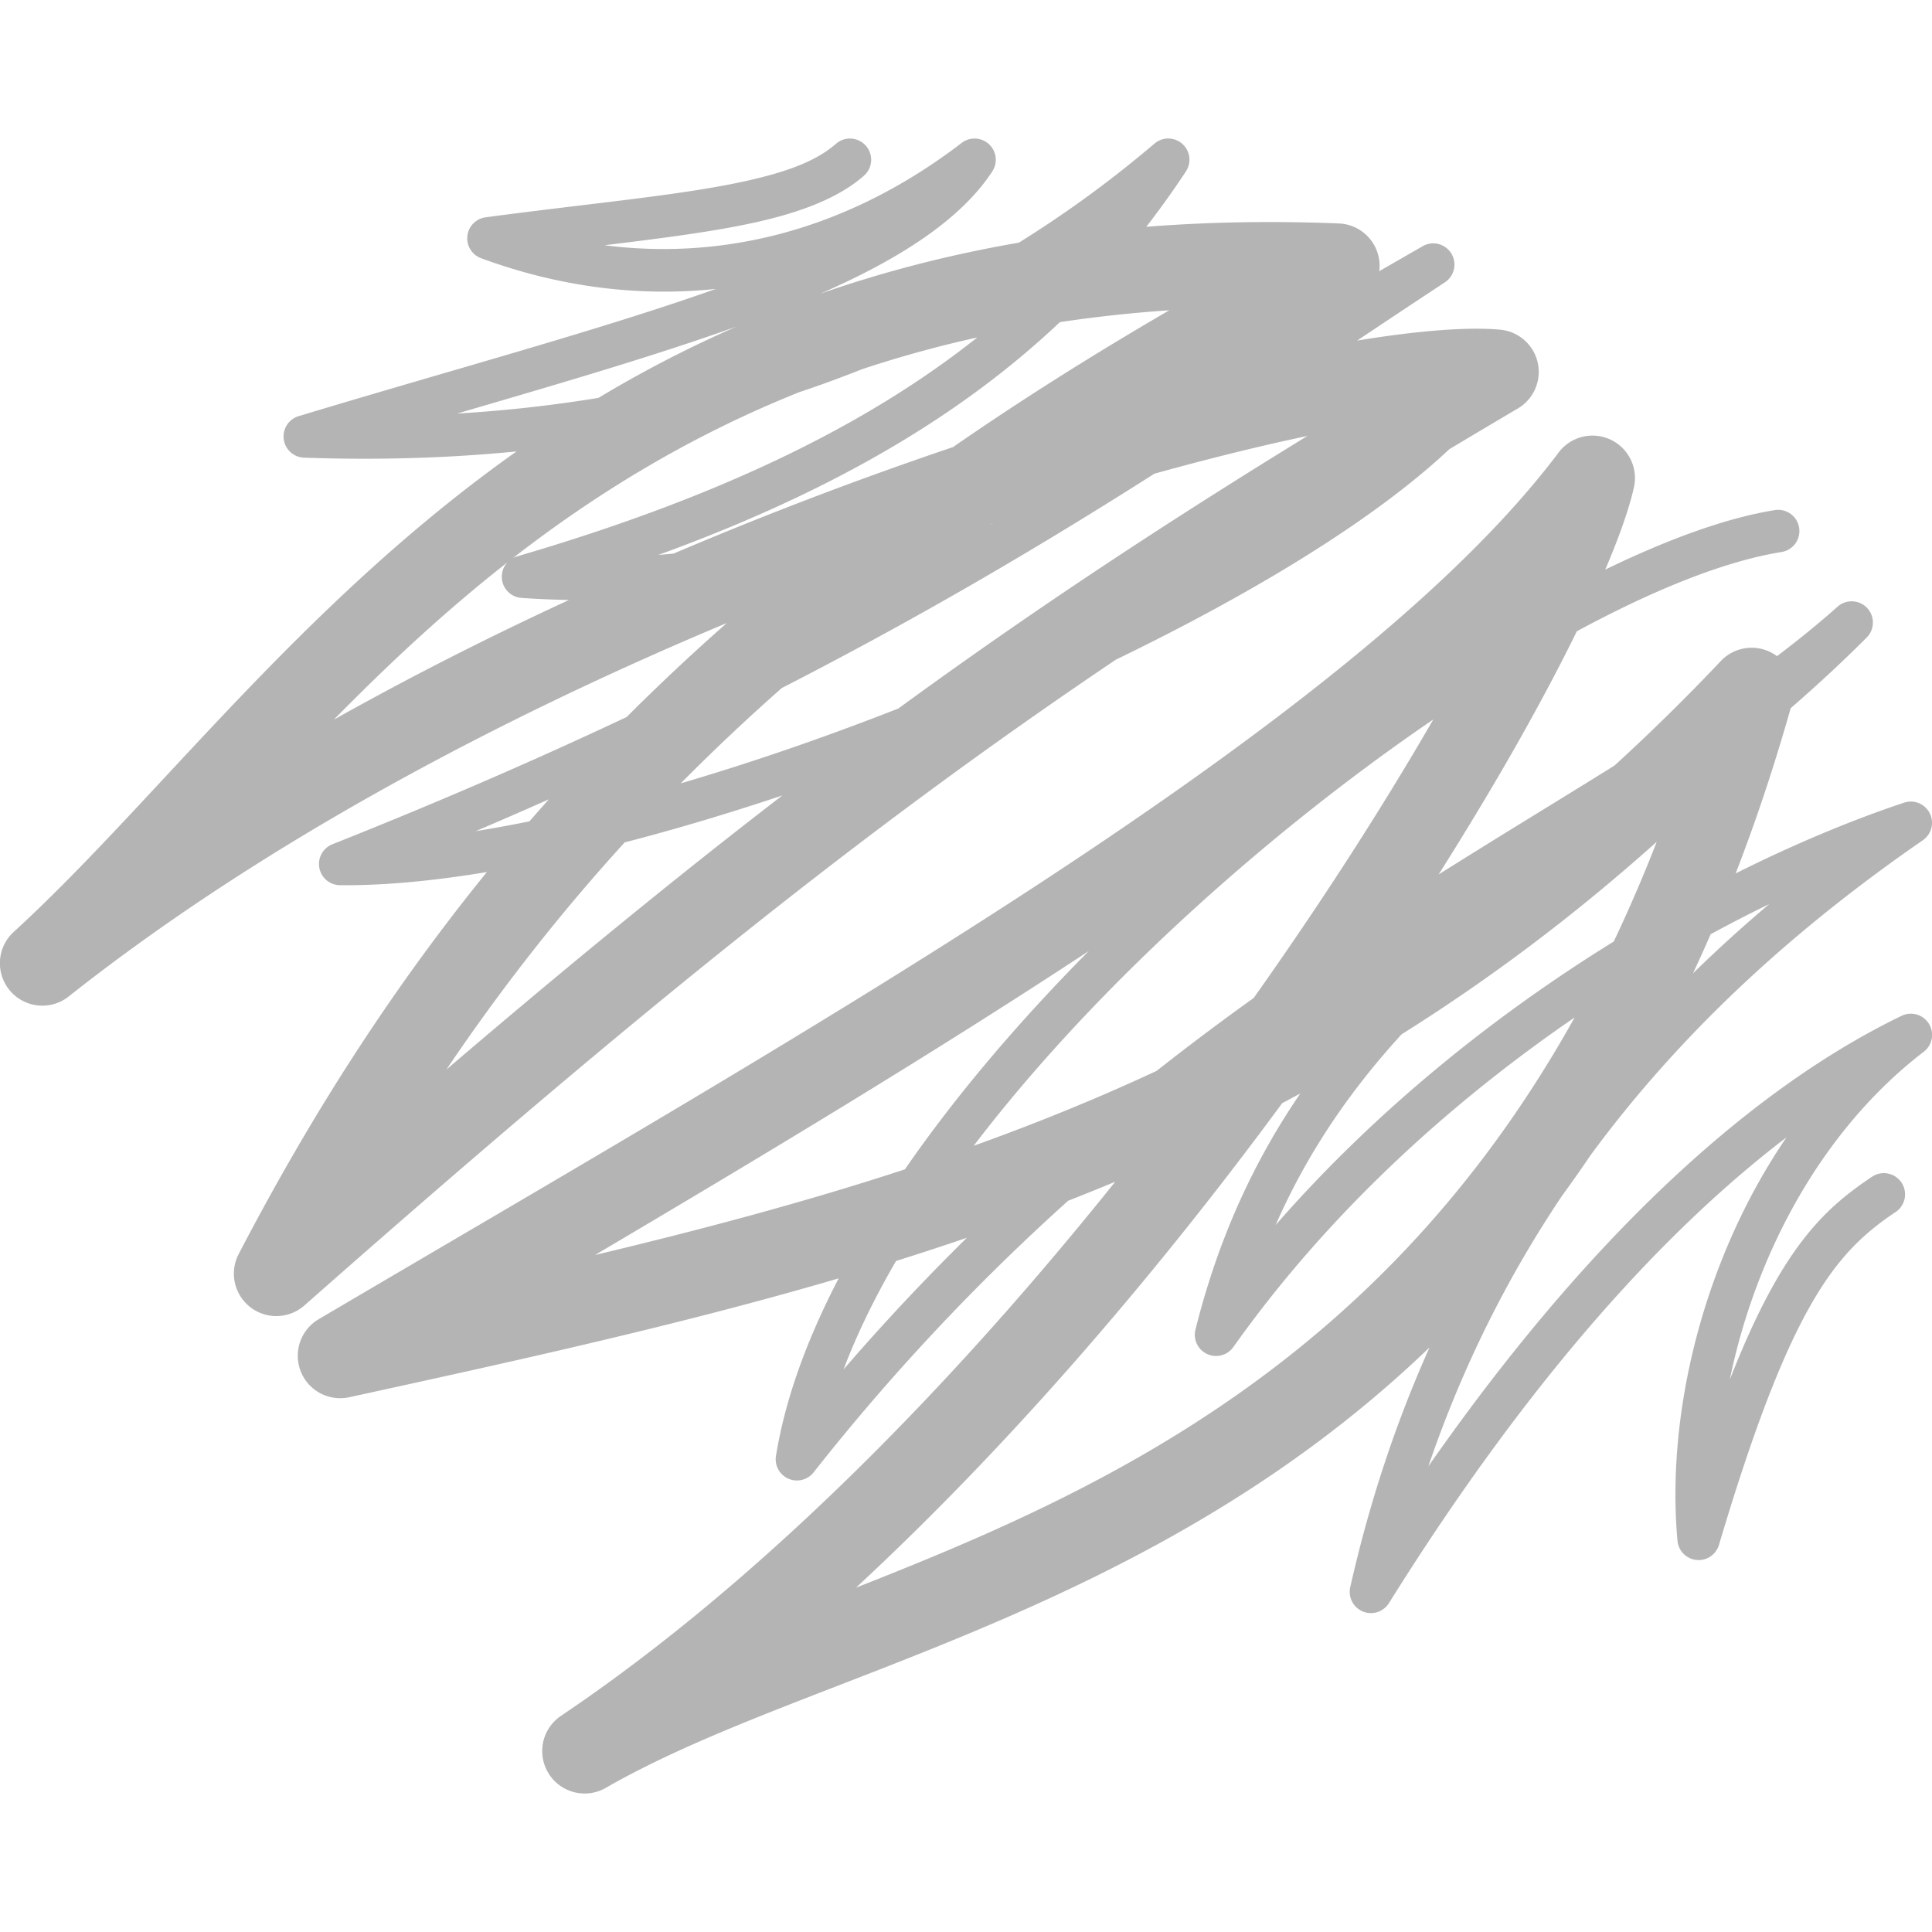
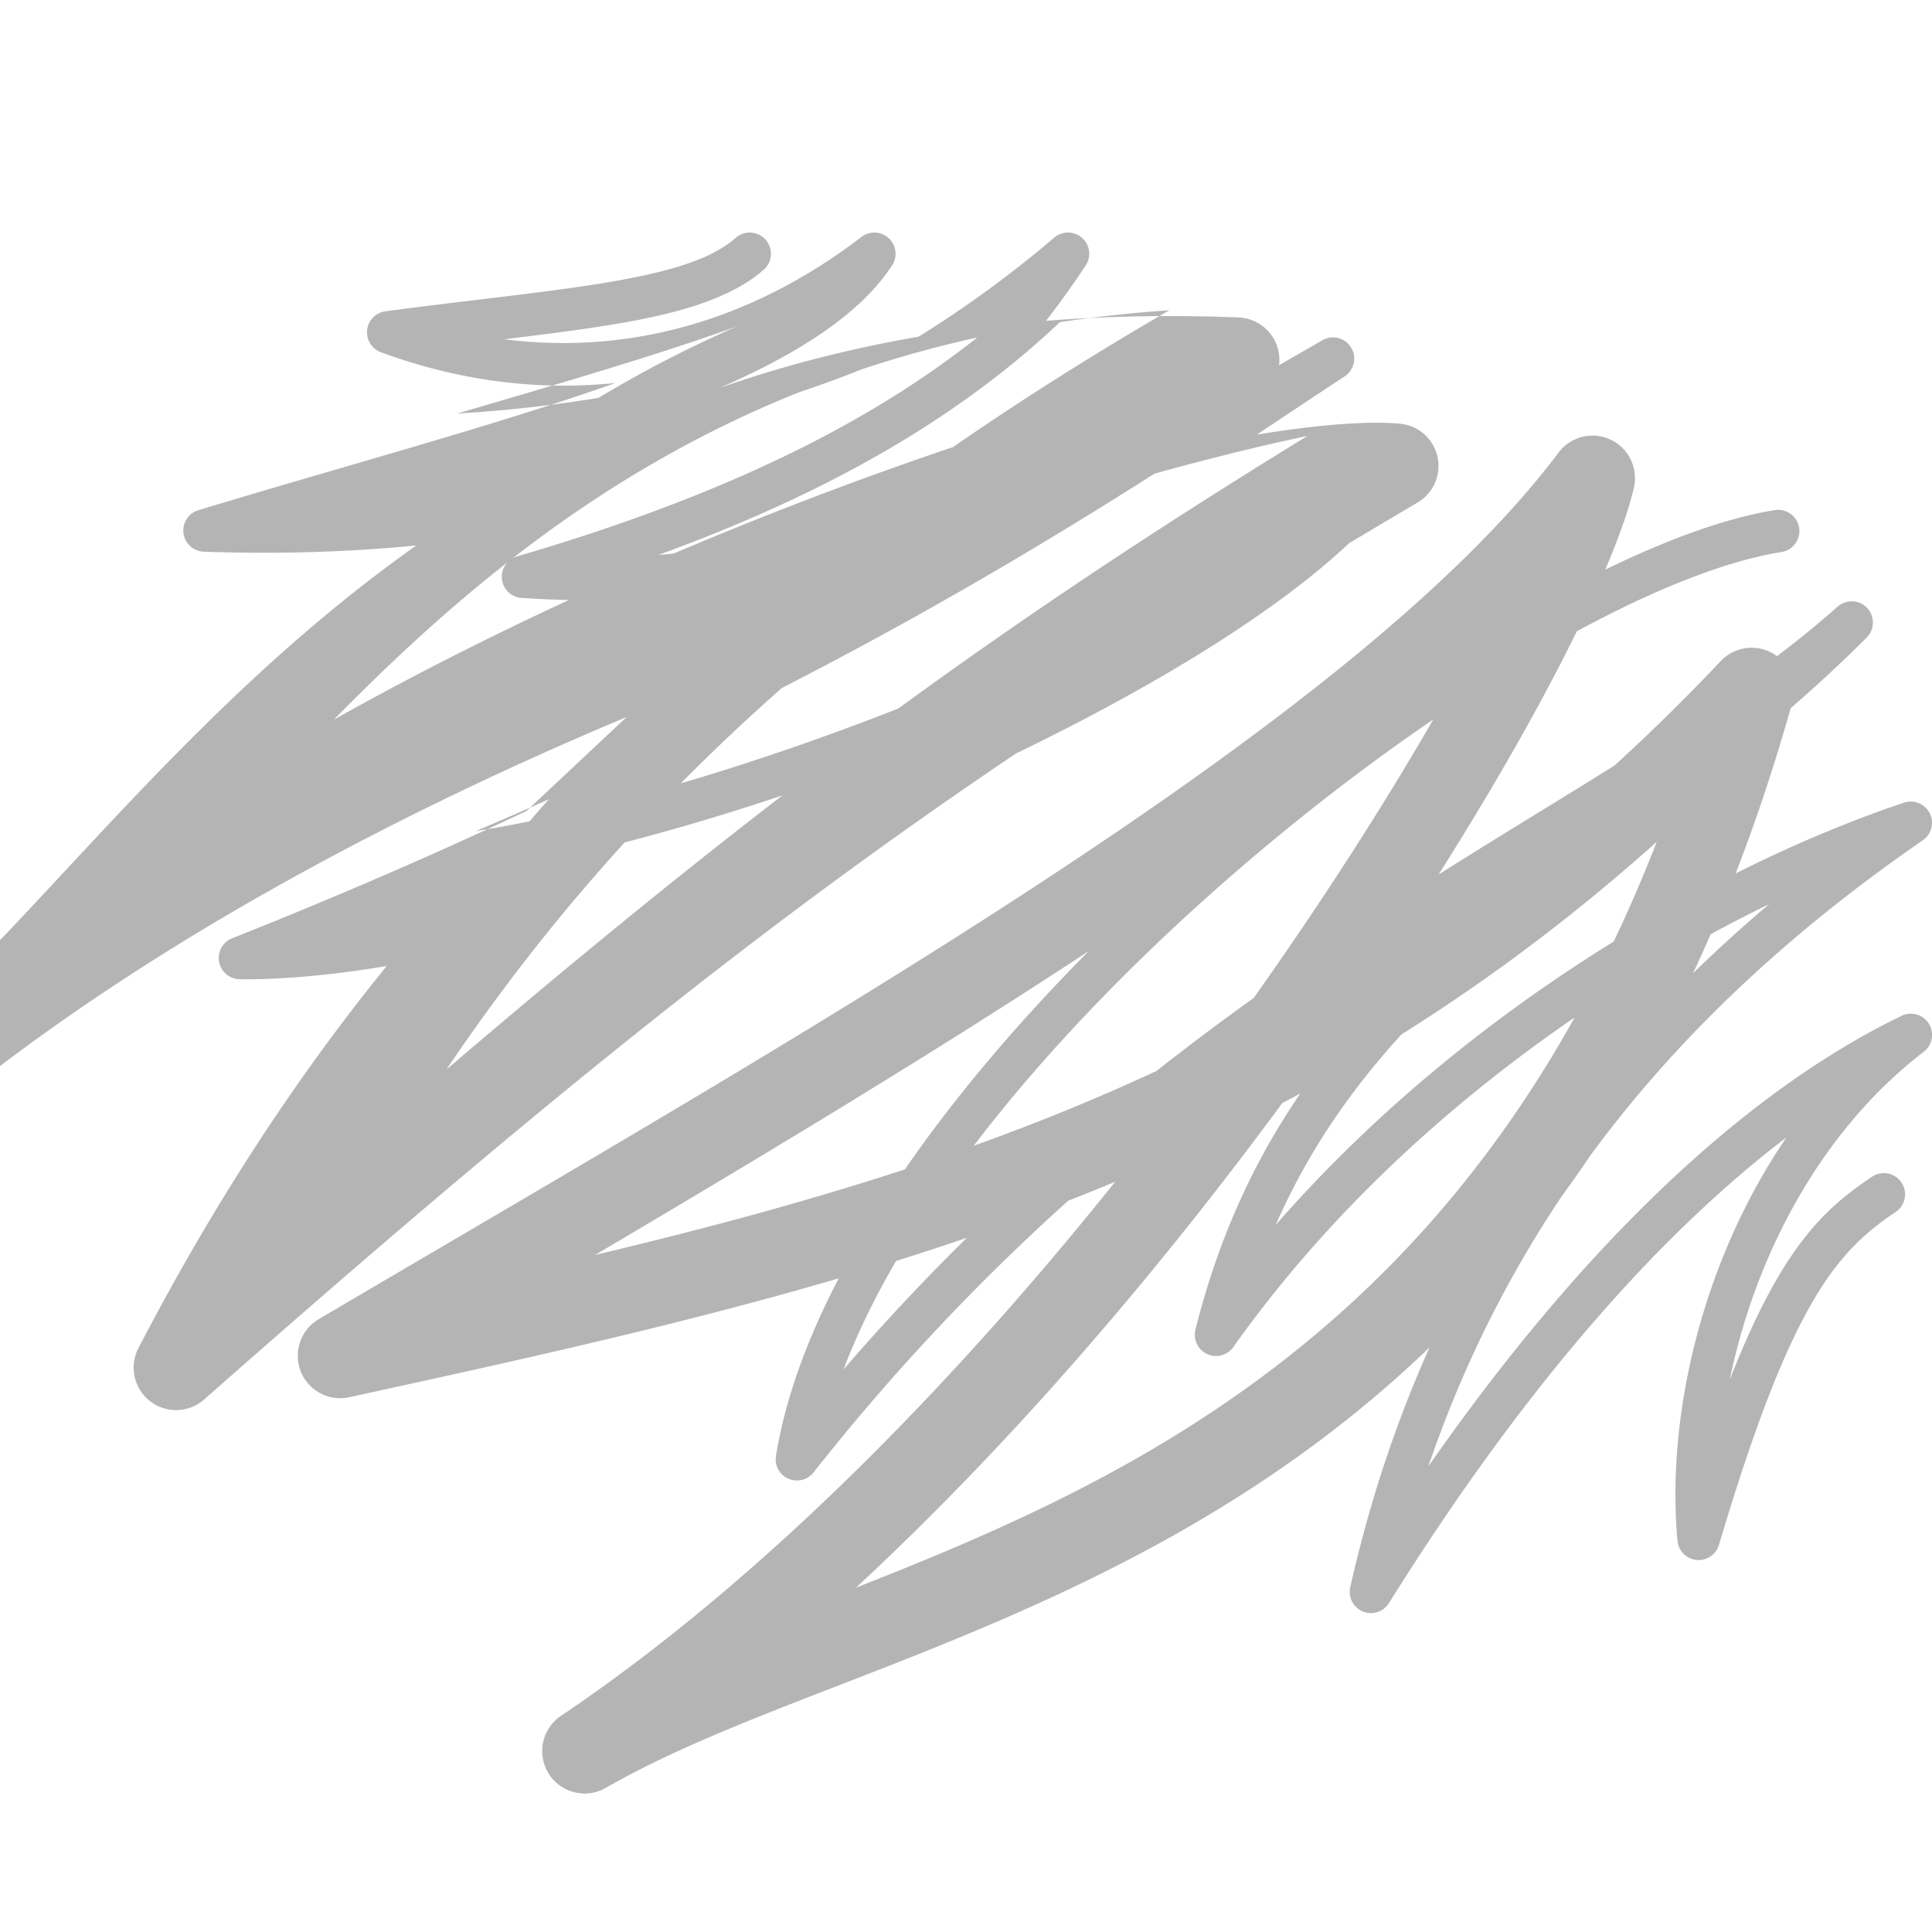
<svg xmlns="http://www.w3.org/2000/svg" stroke-linejoin="round" stroke-miterlimit="2" viewBox="0 0 260 260">
-   <path fill="#b4b4b4" d="M84.332 96.493A286.916 286.916 0 0 1 97.82 83.84c-30.712 12.853-62.731 29.799-88.565 50.254a5.71 5.71 0 0 1-7.4-8.69c19.053-17.439 38.44-43.972 67.657-64.653-9.162.904-18.692 1.188-28.596.84a2.855 2.855 0 0 1-.726-5.587c21.02-6.351 40.52-11.578 56.153-17.124-10.714 1.128-21.408-.377-31.594-4.127a2.854 2.854 0 0 1 .608-5.509c14.343-1.919 26.162-2.931 34.947-4.866 5.324-1.173 9.46-2.624 12.195-5.024a2.858 2.858 0 0 1 4.03.263 2.858 2.858 0 0 1-.263 4.03c-3.324 2.916-8.265 4.882-14.733 6.308-5.571 1.227-12.344 2.095-20.196 3.048 16.047 2.056 32.742-2.014 48.076-13.768a2.855 2.855 0 0 1 4.129 3.826c-4.147 6.355-12.202 11.689-23.174 16.475 8.262-2.883 17.147-5.225 26.746-6.88a151.44 151.44 0 0 0 18.247-13.33 2.854 2.854 0 0 1 4.232 3.749 120.728 120.728 0 0 1-5.331 7.447c8.155-.643 16.779-.816 25.915-.451a5.71 5.71 0 0 1 5.437 6.425l5.863-3.377a2.856 2.856 0 0 1 2.993 4.86 2184.89 2184.89 0 0 0-11.831 7.854c8.351-1.367 14.957-1.855 19.239-1.467a5.709 5.709 0 0 1 2.387 10.605 1714.62 1714.62 0 0 0-9.223 5.48c-5.981 5.639-14.502 11.672-24.656 17.607-6.205 3.627-13.019 7.232-20.212 10.714-33.33 22.458-63.745 46.808-109.21 86.911a5.71 5.71 0 0 1-8.843-6.918c9.893-19.013 20.855-35.958 33.406-51.411-7.23 1.202-13.913 1.834-19.772 1.772a2.855 2.855 0 0 1-1.024-5.509c14.503-5.76 27.617-11.477 39.601-17.124Zm23.223-43.714c-14.819 5.93-27.446 13.724-38.543 22.334.179-.098.37-.178.573-.237 27.519-8.05 47.192-17.76 61.928-29.46a156.056 156.056 0 0 0-15.508 4.272 156.574 156.574 0 0 1-8.45 3.091Zm-39.26 22.893c-8.605 6.743-16.287 13.967-23.364 21.176 10.354-5.811 20.996-11.187 31.638-16.104-2.11-.039-4.236-.131-6.38-.28a2.853 2.853 0 0 1-1.894-4.792Zm65.324-5.269a3.672 3.672 0 0 0-.112.037l-.265.185.377-.222ZM99.1 43.955c-10.891 3.9-23.682 7.639-37.581 11.699a185.939 185.939 0 0 0 19.019-2.109 161.937 161.937 0 0 1 18.562-9.59ZM90.647 74.5a527.244 527.244 0 0 1 37.603-14.332c9.089-6.29 18.771-12.402 29.111-18.412-5.096.346-10.002.884-14.73 1.598-12.969 12.259-30.095 22.629-54.022 31.324.681-.054 1.36-.113 2.038-.178Zm30.245 20.851c17.777-12.977 35.209-24.494 55.059-36.686-4.284.903-8.93 1.999-13.873 3.277a383.669 383.669 0 0 0-6.72 1.804c-14.557 9.258-30.788 18.921-50.149 28.848a276.226 276.226 0 0 0-13.596 12.827c9.6-2.816 19.519-6.244 29.279-10.07Zm-36.824 18.013c-8.699 9.546-16.647 19.68-23.993 30.572 16.583-14.167 31.241-26.144 45.222-36.895-7.198 2.41-14.335 4.545-21.229 6.323Zm-10.198-5.8a687.12 687.12 0 0 1-9.84 4.286c2.351-.378 4.764-.82 7.228-1.321.863-.994 1.734-1.983 2.612-2.965Zm38.997 64.472c-20.952 6.148-42.82 10.971-65.865 15.996a5.71 5.71 0 0 1-4.116-10.499C108.272 138.997 182.328 97.418 209.749 60.9a5.712 5.712 0 0 1 10.142 4.665c-.617 2.784-1.923 6.544-3.864 11.091 8.632-4.195 16.45-6.989 22.821-8.008a2.857 2.857 0 0 1 3.271 2.368 2.858 2.858 0 0 1-2.369 3.271c-7.495 1.199-17.039 4.984-27.548 10.671-3.045 6.213-6.9 13.34-11.481 21.093a450.361 450.361 0 0 1-7.12 11.634 924.623 924.623 0 0 1 5.135-3.213c6.446-4.006 12.653-7.775 18.54-11.451a275.112 275.112 0 0 0 14.308-14.066 5.709 5.709 0 0 1 7.558-.653c2.876-2.177 5.602-4.389 8.159-6.666a2.856 2.856 0 0 1 3.921 4.149c-3.347 3.356-6.774 6.511-10.242 9.523-2.24 7.911-4.717 15.308-7.403 22.232 8.051-4.032 15.74-7.21 22.663-9.522a2.856 2.856 0 0 1 2.527 5.059c-16.685 11.517-32.169 25.295-44.768 42.455a166.161 166.161 0 0 1-3.759 5.351c-7.249 10.793-13.38 22.864-18.023 36.458 24.382-34.927 46.628-52.402 63.687-60.633a2.854 2.854 0 0 1 2.98 4.836c-13.963 10.723-22.702 27.597-26.094 44.119 6.915-17.663 12.587-22.928 19.2-27.344a2.856 2.856 0 0 1 3.171 4.749c-8.074 5.392-14.176 12.396-23.832 44.838a2.855 2.855 0 0 1-5.58-.556c-1.548-16.977 3.411-37.797 14.664-54.284-15.714 11.973-34.025 31.512-53.498 62.676a2.855 2.855 0 0 1-5.206-2.141c2.637-11.688 6.25-22.408 10.672-32.272-20.653 19.852-43.836 31.114-65.239 39.853-17.227 7.035-33.261 12.326-45.607 19.414a5.71 5.71 0 0 1-6.033-9.689c27.202-18.317 53.008-44.939 74.583-71.878a299.924 299.924 0 0 1-6.33 2.557 293.08 293.08 0 0 0-34.269 36.566 2.856 2.856 0 0 1-5.06-2.225c1.246-7.684 4.193-15.733 8.441-23.891Zm33.654-44.049c-20.731 13.644-43.584 27.394-66.447 40.905 14.329-3.42 28.206-7.107 41.704-11.526 6.911-10.015 15.403-19.963 24.743-29.379Zm22.196 6.316c8.547-12.056 16.028-23.664 22.171-34.062a423.804 423.804 0 0 0 1.999-3.418c-9.487 6.471-19.205 14.006-28.509 22.195-12.349 10.869-23.984 22.898-33.34 35.175 8.34-2.992 16.539-6.314 24.615-10.078a355.9 355.9 0 0 1 13.064-9.812Zm48.455-7.597a199.047 199.047 0 0 0 5.784-13.419c-11.269 10.085-22.695 18.605-34.338 25.908-6.712 7.345-12.538 15.631-16.951 25.669 13.682-15.675 29.756-28.421 45.505-38.158Zm10.665 4.276a193.306 193.306 0 0 1 10.256-9.313 199.606 199.606 0 0 0-7.88 4.054c-.778 1.787-1.57 3.54-2.376 5.259Zm-52.848 16.171c-.811.441-1.624.876-2.438 1.306-16.361 22.234-36.006 45.419-57.361 65.205a656.32 656.32 0 0 0 7.635-3.055c30.545-12.472 64.964-30.383 89.08-73.681-16.621 11.391-33.057 26.207-45.927 44.35a2.855 2.855 0 0 1-5.099-2.344c3.139-12.564 8.023-22.874 14.11-31.781Zm-54.401 22.542c-2.856 4.908-5.246 9.795-7.071 14.603a297.51 297.51 0 0 1 16.601-17.723 385.795 385.795 0 0 1-9.53 3.12Z" />
+   <path fill="#b4b4b4" d="M84.332 96.493c-30.712 12.853-62.731 29.799-88.565 50.254a5.71 5.71 0 0 1-7.4-8.69c19.053-17.439 38.44-43.972 67.657-64.653-9.162.904-18.692 1.188-28.596.84a2.855 2.855 0 0 1-.726-5.587c21.02-6.351 40.52-11.578 56.153-17.124-10.714 1.128-21.408-.377-31.594-4.127a2.854 2.854 0 0 1 .608-5.509c14.343-1.919 26.162-2.931 34.947-4.866 5.324-1.173 9.46-2.624 12.195-5.024a2.858 2.858 0 0 1 4.03.263 2.858 2.858 0 0 1-.263 4.03c-3.324 2.916-8.265 4.882-14.733 6.308-5.571 1.227-12.344 2.095-20.196 3.048 16.047 2.056 32.742-2.014 48.076-13.768a2.855 2.855 0 0 1 4.129 3.826c-4.147 6.355-12.202 11.689-23.174 16.475 8.262-2.883 17.147-5.225 26.746-6.88a151.44 151.44 0 0 0 18.247-13.33 2.854 2.854 0 0 1 4.232 3.749 120.728 120.728 0 0 1-5.331 7.447c8.155-.643 16.779-.816 25.915-.451a5.71 5.71 0 0 1 5.437 6.425l5.863-3.377a2.856 2.856 0 0 1 2.993 4.86 2184.89 2184.89 0 0 0-11.831 7.854c8.351-1.367 14.957-1.855 19.239-1.467a5.709 5.709 0 0 1 2.387 10.605 1714.62 1714.62 0 0 0-9.223 5.48c-5.981 5.639-14.502 11.672-24.656 17.607-6.205 3.627-13.019 7.232-20.212 10.714-33.33 22.458-63.745 46.808-109.21 86.911a5.71 5.71 0 0 1-8.843-6.918c9.893-19.013 20.855-35.958 33.406-51.411-7.23 1.202-13.913 1.834-19.772 1.772a2.855 2.855 0 0 1-1.024-5.509c14.503-5.76 27.617-11.477 39.601-17.124Zm23.223-43.714c-14.819 5.93-27.446 13.724-38.543 22.334.179-.098.37-.178.573-.237 27.519-8.05 47.192-17.76 61.928-29.46a156.056 156.056 0 0 0-15.508 4.272 156.574 156.574 0 0 1-8.45 3.091Zm-39.26 22.893c-8.605 6.743-16.287 13.967-23.364 21.176 10.354-5.811 20.996-11.187 31.638-16.104-2.11-.039-4.236-.131-6.38-.28a2.853 2.853 0 0 1-1.894-4.792Zm65.324-5.269a3.672 3.672 0 0 0-.112.037l-.265.185.377-.222ZM99.1 43.955c-10.891 3.9-23.682 7.639-37.581 11.699a185.939 185.939 0 0 0 19.019-2.109 161.937 161.937 0 0 1 18.562-9.59ZM90.647 74.5a527.244 527.244 0 0 1 37.603-14.332c9.089-6.29 18.771-12.402 29.111-18.412-5.096.346-10.002.884-14.73 1.598-12.969 12.259-30.095 22.629-54.022 31.324.681-.054 1.36-.113 2.038-.178Zm30.245 20.851c17.777-12.977 35.209-24.494 55.059-36.686-4.284.903-8.93 1.999-13.873 3.277a383.669 383.669 0 0 0-6.72 1.804c-14.557 9.258-30.788 18.921-50.149 28.848a276.226 276.226 0 0 0-13.596 12.827c9.6-2.816 19.519-6.244 29.279-10.07Zm-36.824 18.013c-8.699 9.546-16.647 19.68-23.993 30.572 16.583-14.167 31.241-26.144 45.222-36.895-7.198 2.41-14.335 4.545-21.229 6.323Zm-10.198-5.8a687.12 687.12 0 0 1-9.84 4.286c2.351-.378 4.764-.82 7.228-1.321.863-.994 1.734-1.983 2.612-2.965Zm38.997 64.472c-20.952 6.148-42.82 10.971-65.865 15.996a5.71 5.71 0 0 1-4.116-10.499C108.272 138.997 182.328 97.418 209.749 60.9a5.712 5.712 0 0 1 10.142 4.665c-.617 2.784-1.923 6.544-3.864 11.091 8.632-4.195 16.45-6.989 22.821-8.008a2.857 2.857 0 0 1 3.271 2.368 2.858 2.858 0 0 1-2.369 3.271c-7.495 1.199-17.039 4.984-27.548 10.671-3.045 6.213-6.9 13.34-11.481 21.093a450.361 450.361 0 0 1-7.12 11.634 924.623 924.623 0 0 1 5.135-3.213c6.446-4.006 12.653-7.775 18.54-11.451a275.112 275.112 0 0 0 14.308-14.066 5.709 5.709 0 0 1 7.558-.653c2.876-2.177 5.602-4.389 8.159-6.666a2.856 2.856 0 0 1 3.921 4.149c-3.347 3.356-6.774 6.511-10.242 9.523-2.24 7.911-4.717 15.308-7.403 22.232 8.051-4.032 15.74-7.21 22.663-9.522a2.856 2.856 0 0 1 2.527 5.059c-16.685 11.517-32.169 25.295-44.768 42.455a166.161 166.161 0 0 1-3.759 5.351c-7.249 10.793-13.38 22.864-18.023 36.458 24.382-34.927 46.628-52.402 63.687-60.633a2.854 2.854 0 0 1 2.98 4.836c-13.963 10.723-22.702 27.597-26.094 44.119 6.915-17.663 12.587-22.928 19.2-27.344a2.856 2.856 0 0 1 3.171 4.749c-8.074 5.392-14.176 12.396-23.832 44.838a2.855 2.855 0 0 1-5.58-.556c-1.548-16.977 3.411-37.797 14.664-54.284-15.714 11.973-34.025 31.512-53.498 62.676a2.855 2.855 0 0 1-5.206-2.141c2.637-11.688 6.25-22.408 10.672-32.272-20.653 19.852-43.836 31.114-65.239 39.853-17.227 7.035-33.261 12.326-45.607 19.414a5.71 5.71 0 0 1-6.033-9.689c27.202-18.317 53.008-44.939 74.583-71.878a299.924 299.924 0 0 1-6.33 2.557 293.08 293.08 0 0 0-34.269 36.566 2.856 2.856 0 0 1-5.06-2.225c1.246-7.684 4.193-15.733 8.441-23.891Zm33.654-44.049c-20.731 13.644-43.584 27.394-66.447 40.905 14.329-3.42 28.206-7.107 41.704-11.526 6.911-10.015 15.403-19.963 24.743-29.379Zm22.196 6.316c8.547-12.056 16.028-23.664 22.171-34.062a423.804 423.804 0 0 0 1.999-3.418c-9.487 6.471-19.205 14.006-28.509 22.195-12.349 10.869-23.984 22.898-33.34 35.175 8.34-2.992 16.539-6.314 24.615-10.078a355.9 355.9 0 0 1 13.064-9.812Zm48.455-7.597a199.047 199.047 0 0 0 5.784-13.419c-11.269 10.085-22.695 18.605-34.338 25.908-6.712 7.345-12.538 15.631-16.951 25.669 13.682-15.675 29.756-28.421 45.505-38.158Zm10.665 4.276a193.306 193.306 0 0 1 10.256-9.313 199.606 199.606 0 0 0-7.88 4.054c-.778 1.787-1.57 3.54-2.376 5.259Zm-52.848 16.171c-.811.441-1.624.876-2.438 1.306-16.361 22.234-36.006 45.419-57.361 65.205a656.32 656.32 0 0 0 7.635-3.055c30.545-12.472 64.964-30.383 89.08-73.681-16.621 11.391-33.057 26.207-45.927 44.35a2.855 2.855 0 0 1-5.099-2.344c3.139-12.564 8.023-22.874 14.11-31.781Zm-54.401 22.542c-2.856 4.908-5.246 9.795-7.071 14.603a297.51 297.51 0 0 1 16.601-17.723 385.795 385.795 0 0 1-9.53 3.12Z" />
</svg>